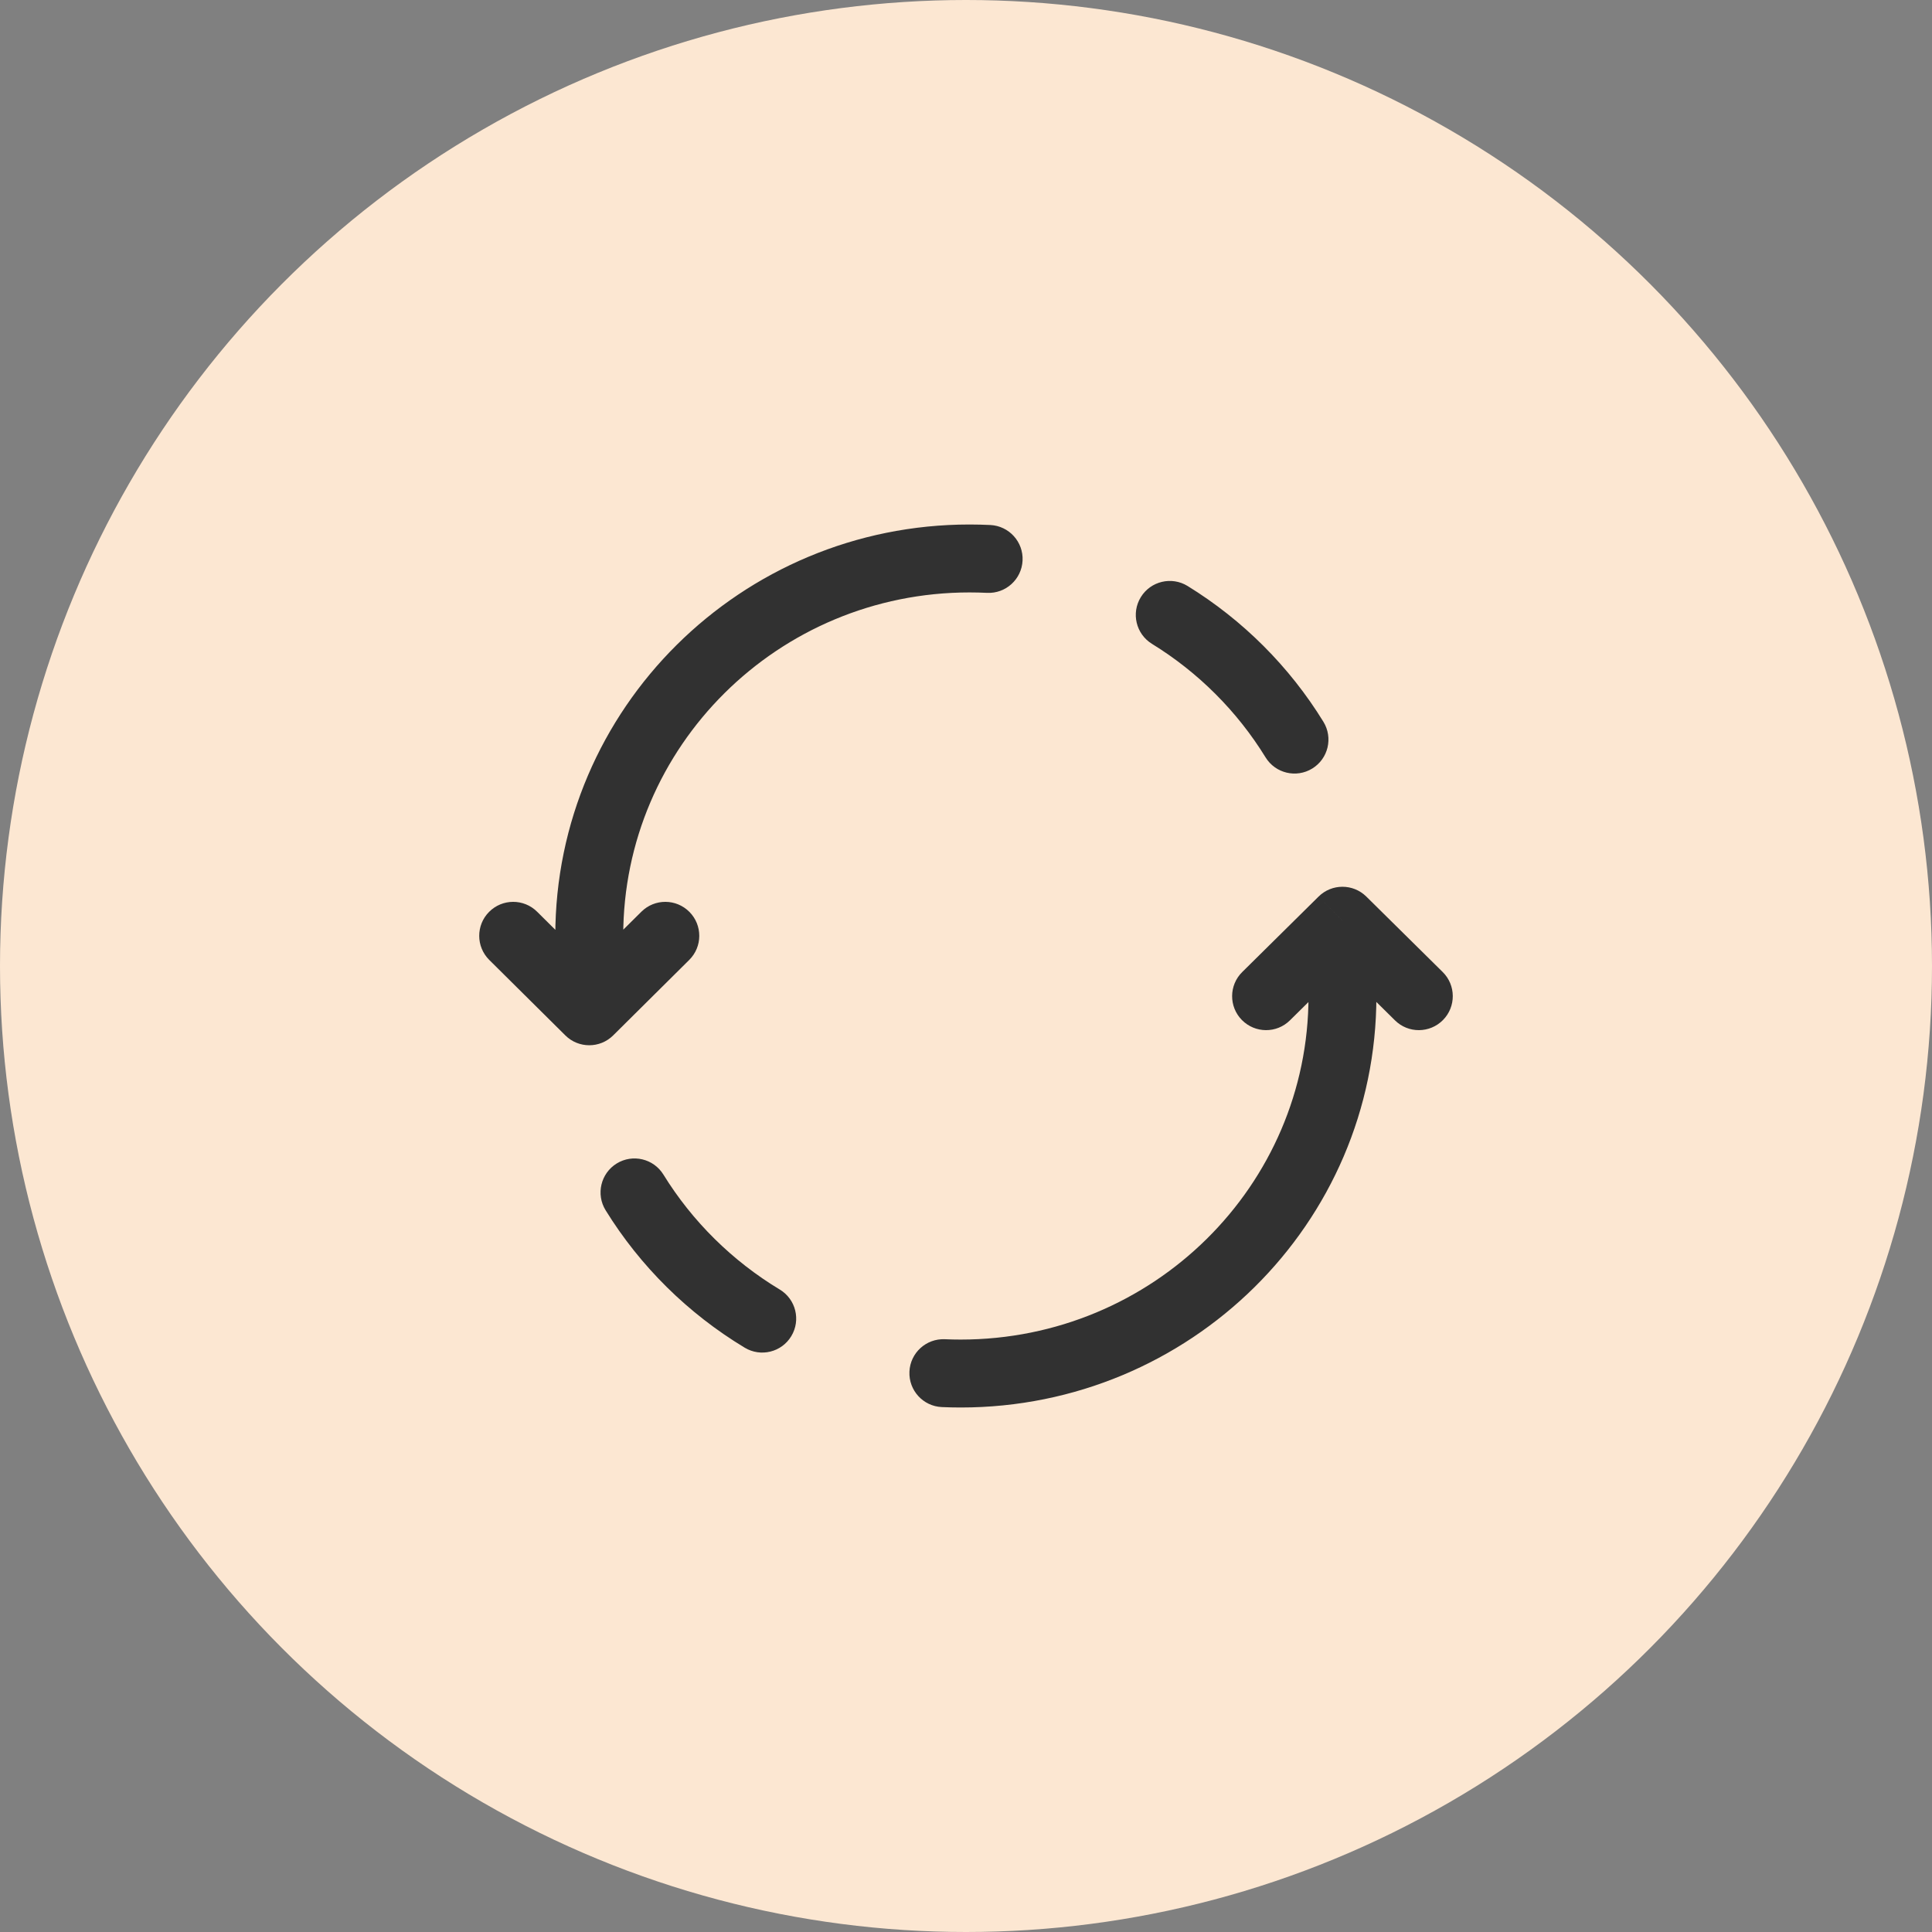
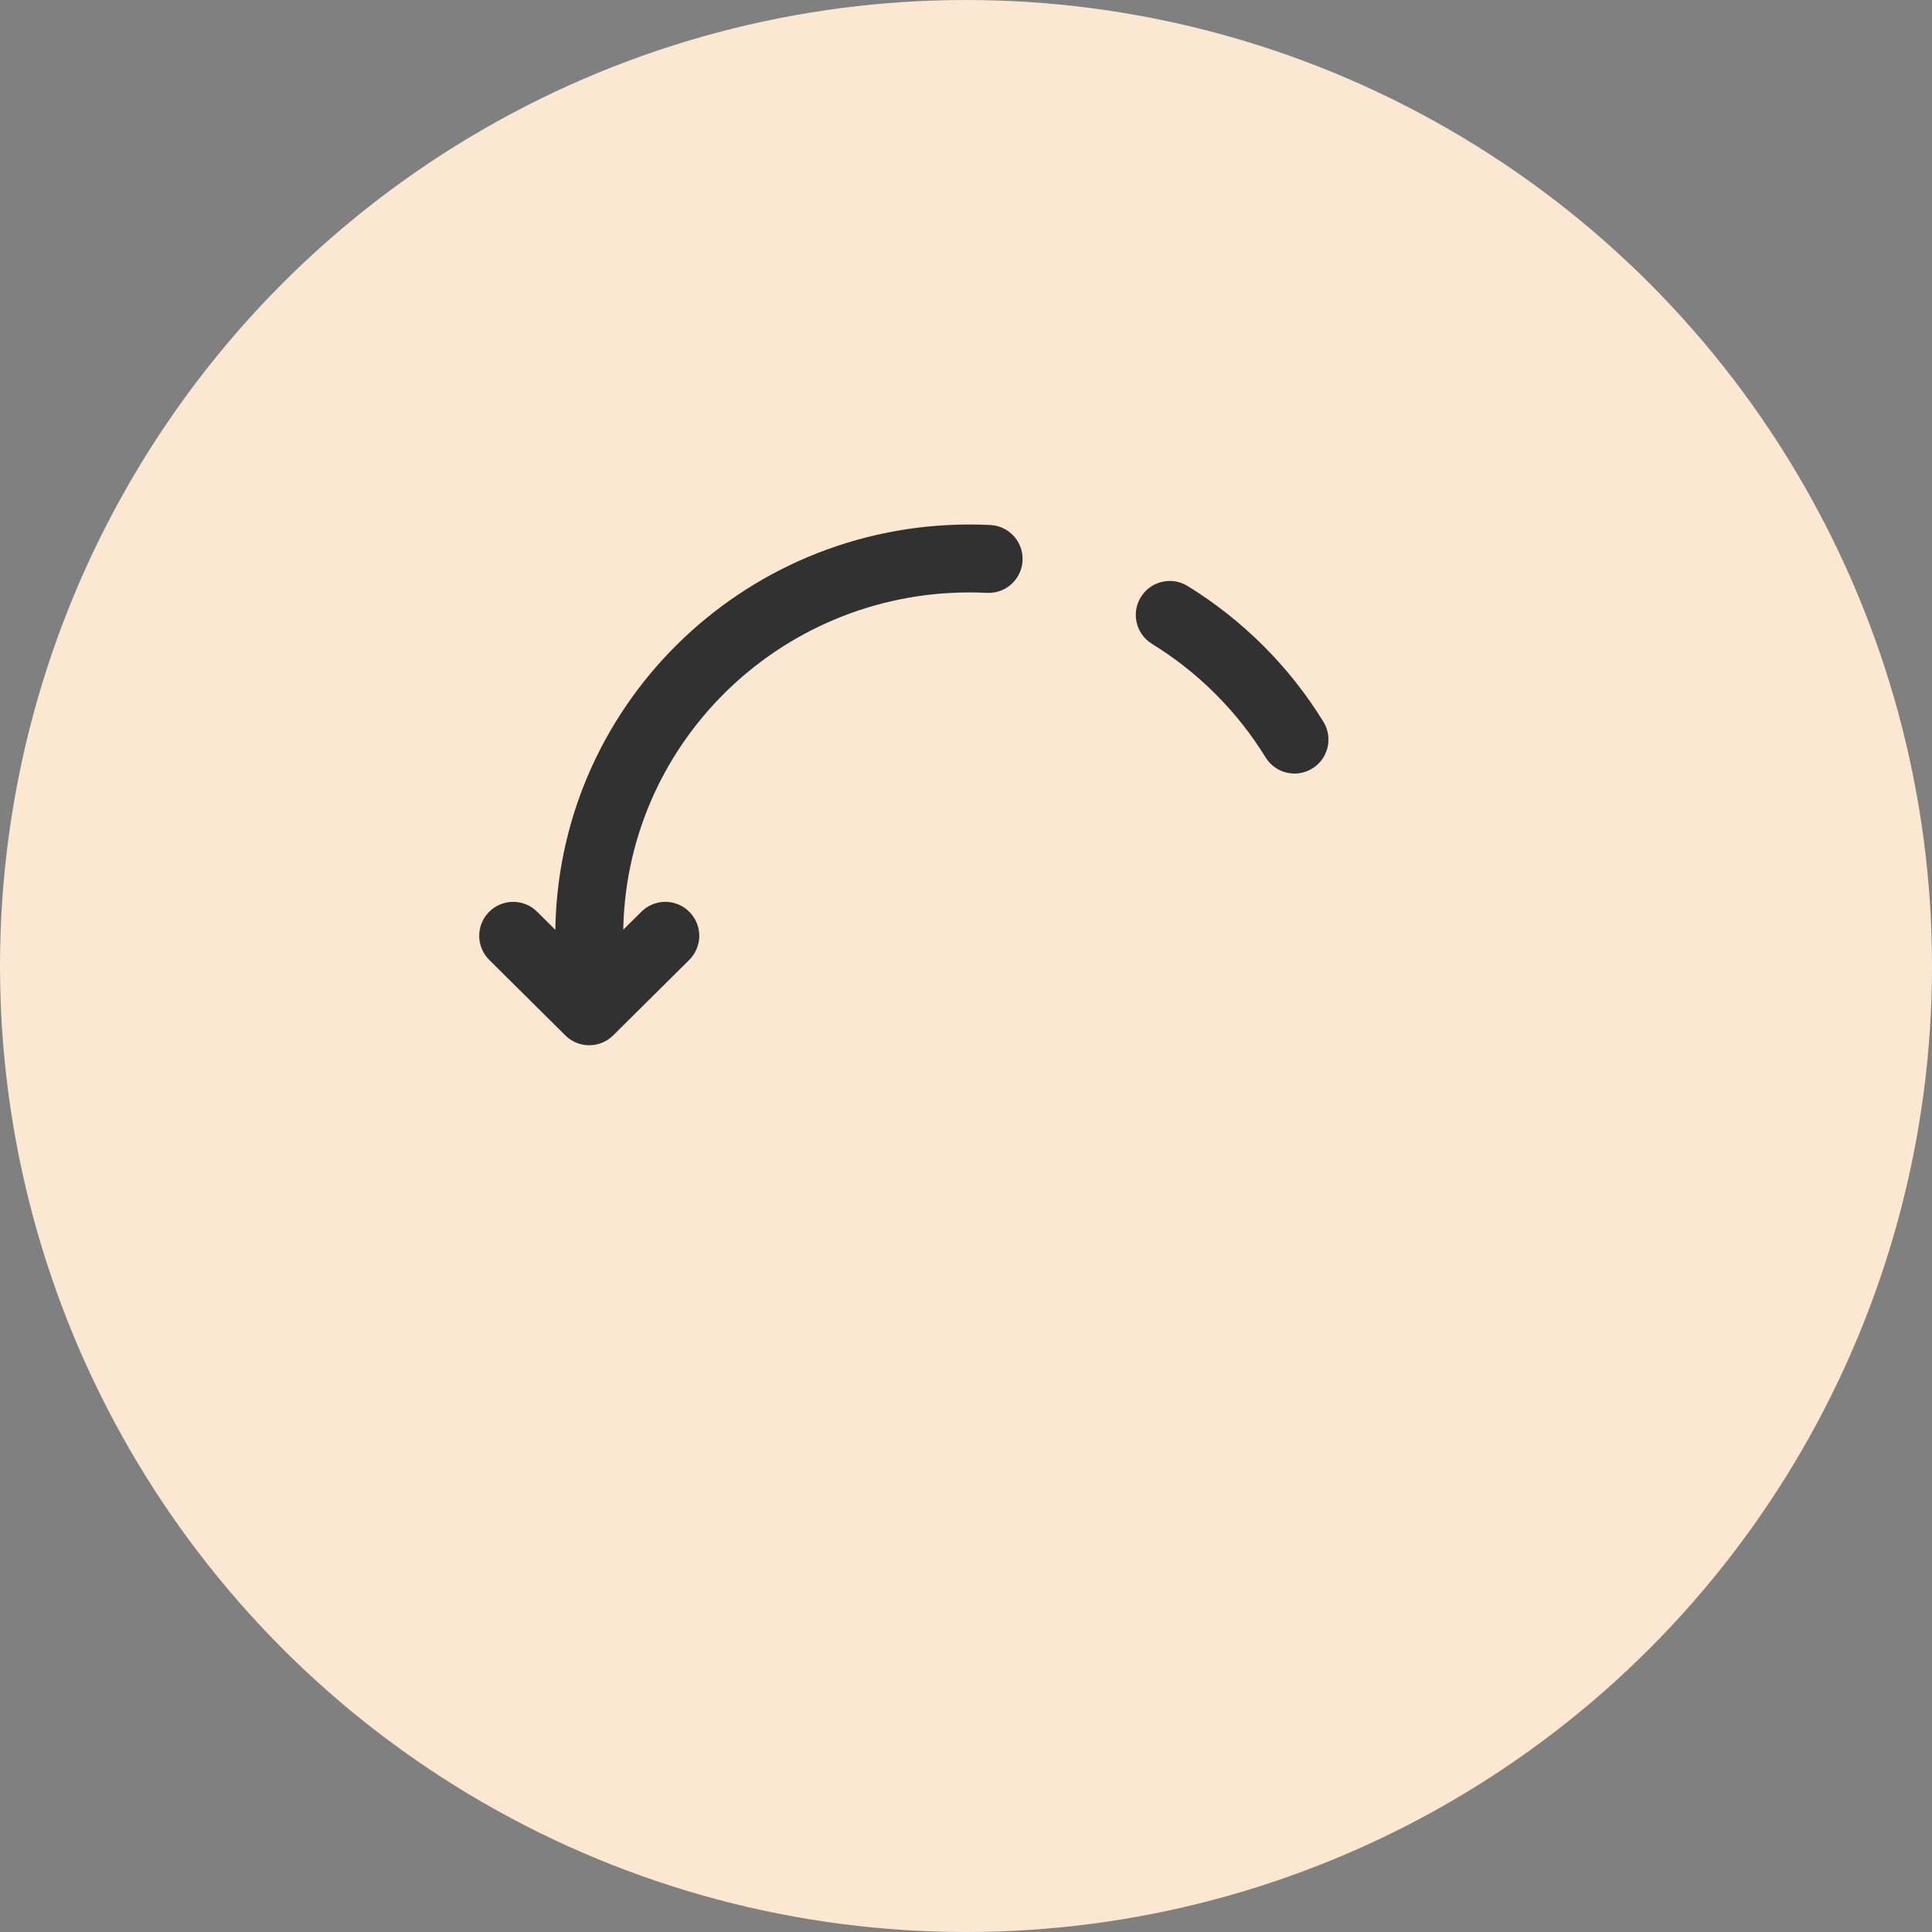
<svg xmlns="http://www.w3.org/2000/svg" width="50" height="50" viewBox="0 0 50 50" fill="none">
  <rect x="0" y="0" width="50" height="50" fill="#808080" stroke="none" />
  <circle cx="25" cy="25" r="25" fill="#FCE7D2" />
  <path d="M15.25 26.172L14.631 26.796C14.973 27.136 15.526 27.136 15.869 26.796L15.25 26.172ZM17.837 24.843C18.182 24.501 18.184 23.944 17.842 23.6C17.5 23.255 16.944 23.253 16.599 23.595L17.837 24.843ZM13.9 23.595C13.556 23.253 12.999 23.255 12.657 23.6C12.315 23.944 12.318 24.501 12.662 24.843L13.9 23.595ZM32.753 19.601C33.007 20.014 33.548 20.144 33.962 19.889C34.375 19.635 34.504 19.094 34.25 18.68L32.753 19.601ZM30.734 15.165C30.321 14.911 29.779 15.04 29.525 15.453C29.27 15.867 29.399 16.408 29.813 16.663L30.734 15.165ZM25.543 15.343C26.028 15.367 26.44 14.993 26.464 14.508C26.488 14.023 26.114 13.611 25.629 13.587L25.543 15.343ZM25.093 13.574C19.178 13.574 14.371 18.333 14.371 24.219H16.129C16.129 19.317 20.135 15.332 25.093 15.332V13.574ZM14.371 24.219V26.172H16.129V24.219H14.371ZM15.869 26.796L17.837 24.843L16.599 23.595L14.631 25.548L15.869 26.796ZM15.869 25.548L13.9 23.595L12.662 24.843L14.631 26.796L15.869 25.548ZM34.25 18.68C33.372 17.252 32.165 16.046 30.734 15.165L29.813 16.663C31.01 17.399 32.019 18.408 32.753 19.601L34.25 18.68ZM25.629 13.587C25.451 13.579 25.272 13.574 25.093 13.574V15.332C25.244 15.332 25.394 15.336 25.543 15.343L25.629 13.587Z" fill="#313131" />
-   <path d="M34.743 23.828L35.36 23.203C35.018 22.865 34.467 22.865 34.125 23.203L34.743 23.828ZM32.149 25.156C31.803 25.497 31.8 26.054 32.141 26.399C32.483 26.744 33.039 26.748 33.384 26.406L32.149 25.156ZM36.101 26.406C36.446 26.748 37.002 26.744 37.344 26.399C37.685 26.054 37.682 25.497 37.337 25.156L36.101 26.406ZM17.169 30.398C16.914 29.985 16.373 29.857 15.96 30.111C15.547 30.366 15.418 30.908 15.673 31.321L17.169 30.398ZM24.453 34.659C23.968 34.638 23.557 35.013 23.536 35.498C23.515 35.983 23.89 36.394 24.375 36.415L24.453 34.659ZM19.273 34.878C19.689 35.129 20.229 34.995 20.479 34.579C20.73 34.163 20.596 33.623 20.18 33.373L19.273 34.878ZM24.862 36.426C30.795 36.426 35.621 31.67 35.621 25.781H33.864C33.864 30.68 29.843 34.668 24.862 34.668V36.426ZM35.621 25.781V23.828H33.864V25.781H35.621ZM34.125 23.203L32.149 25.156L33.384 26.406L35.36 24.453L34.125 23.203ZM34.125 24.453L36.101 26.406L37.337 25.156L35.36 23.203L34.125 24.453ZM24.375 36.415C24.537 36.422 24.699 36.426 24.862 36.426V34.668C24.725 34.668 24.588 34.665 24.453 34.659L24.375 36.415ZM15.673 31.321C16.569 32.773 17.806 33.994 19.273 34.878L20.18 33.373C18.952 32.633 17.917 31.61 17.169 30.398L15.673 31.321Z" fill="#313131" />
</svg>